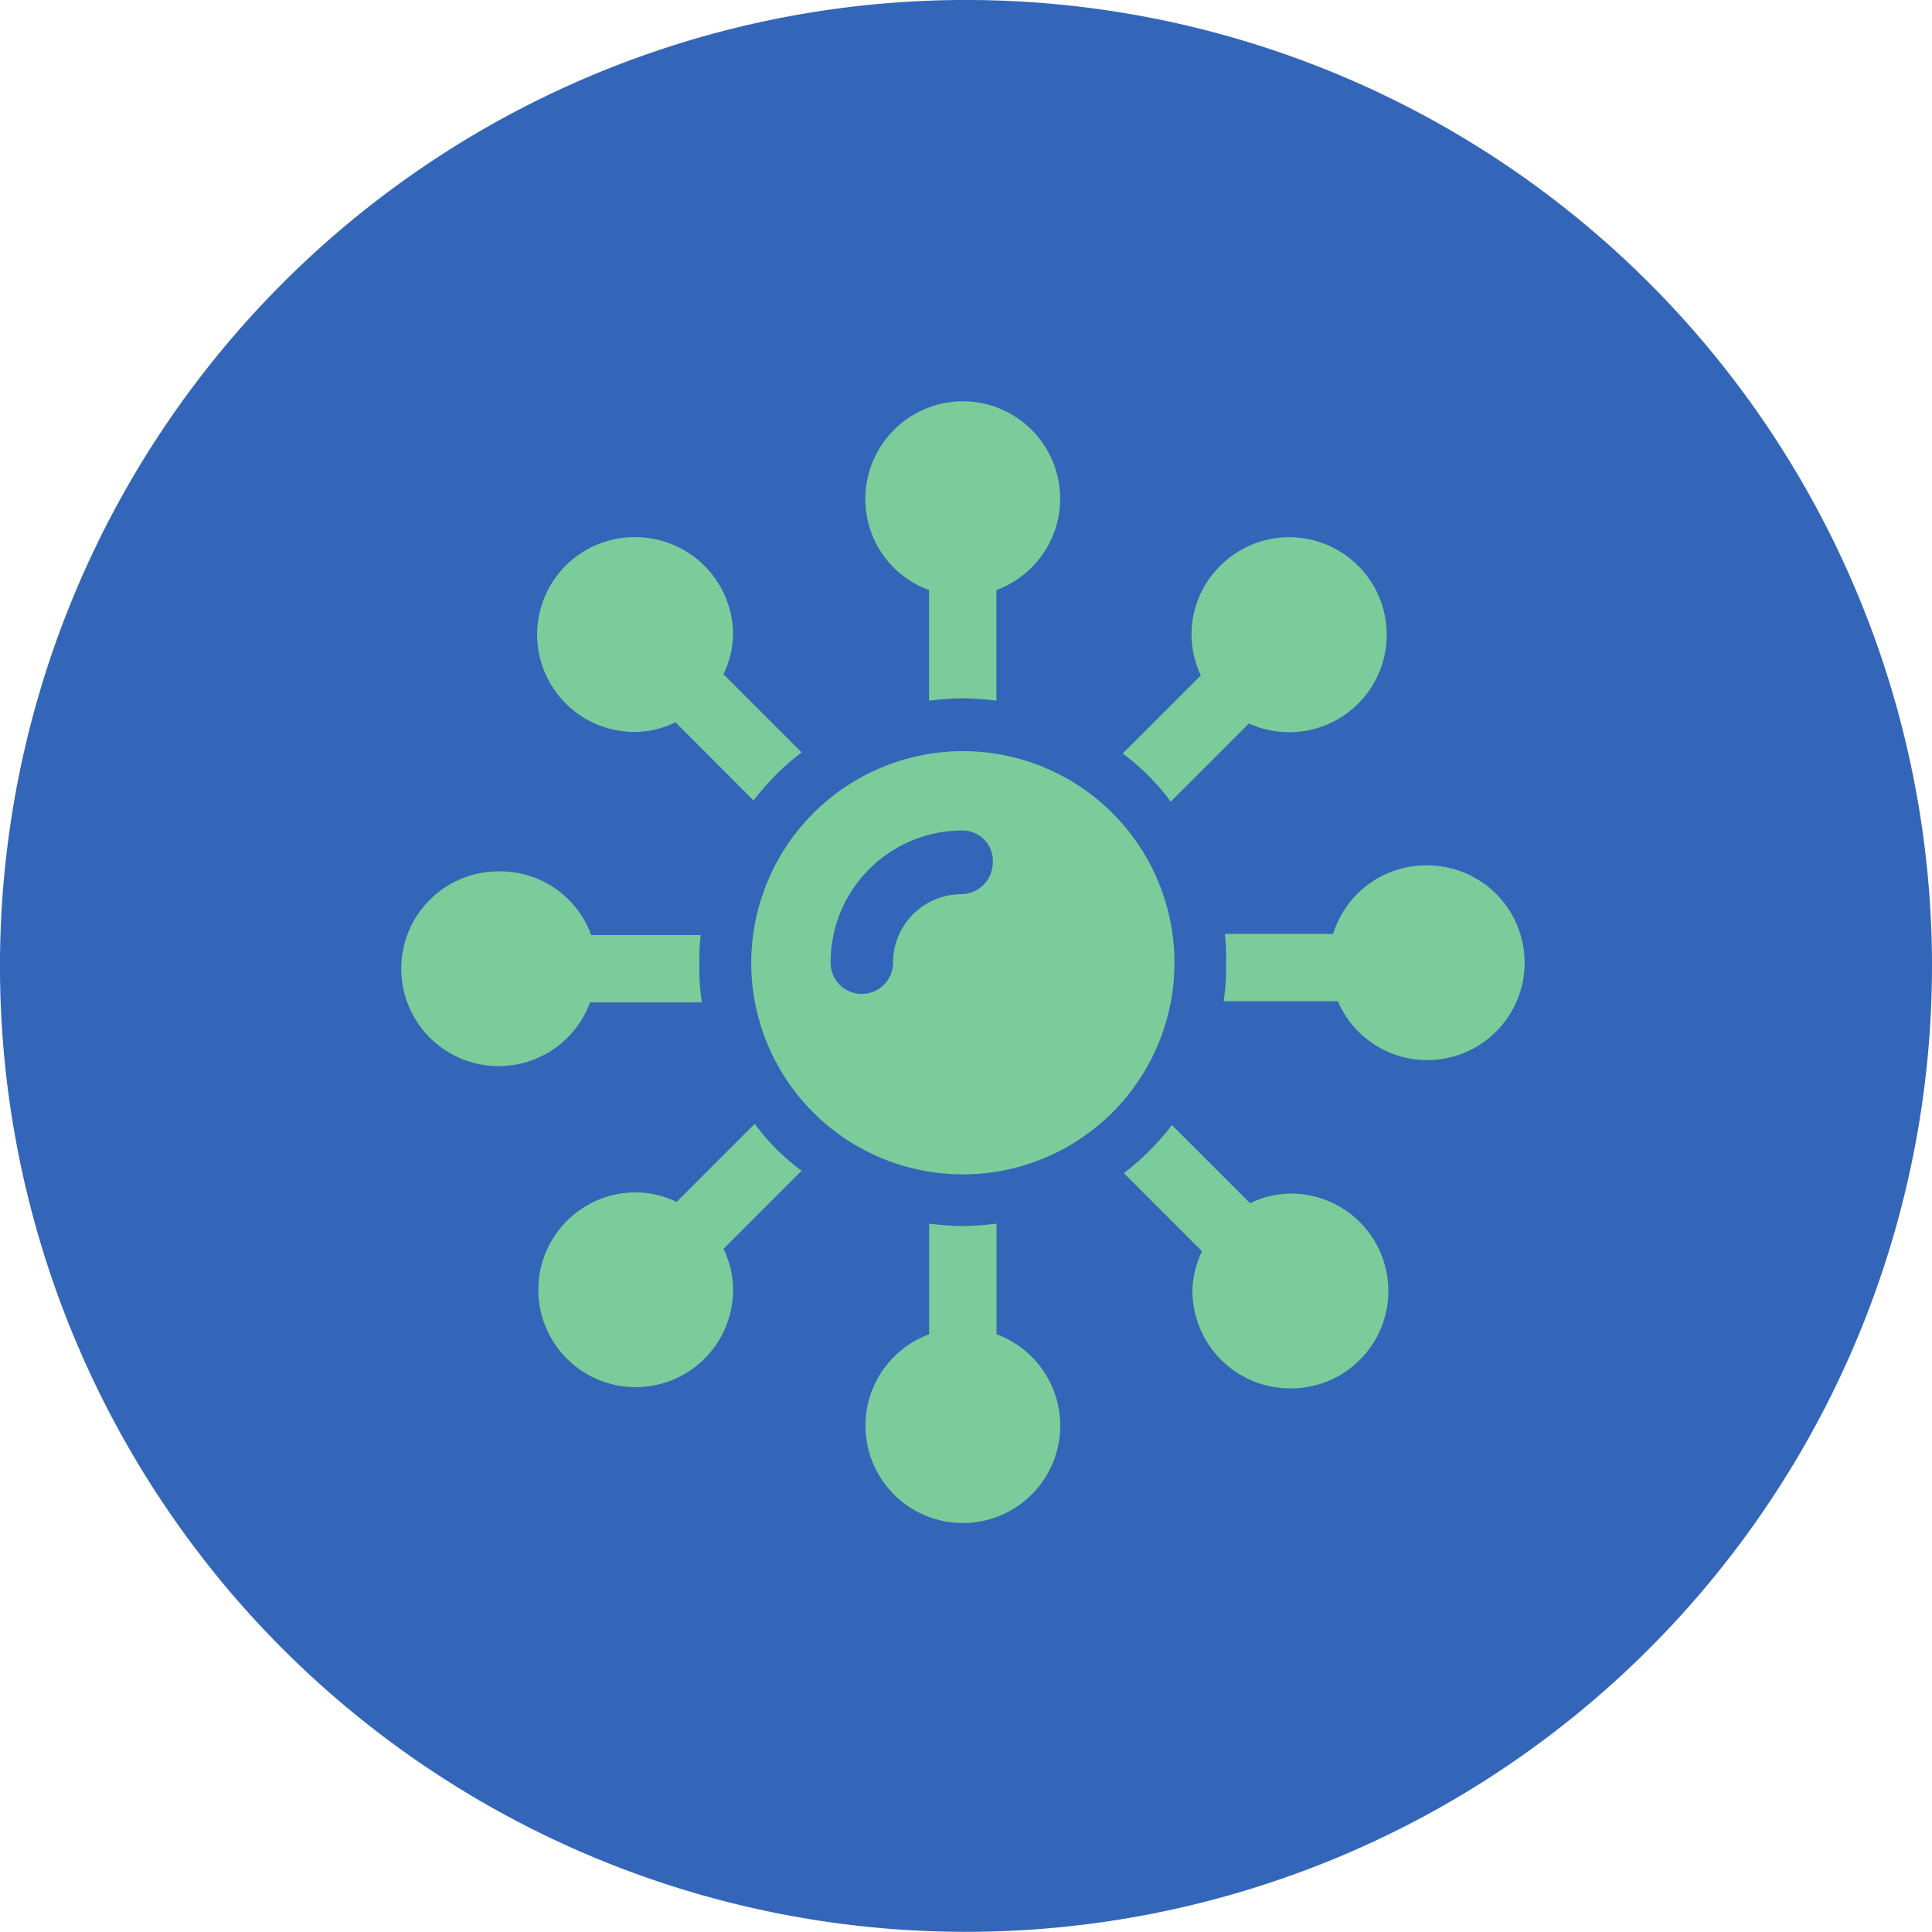
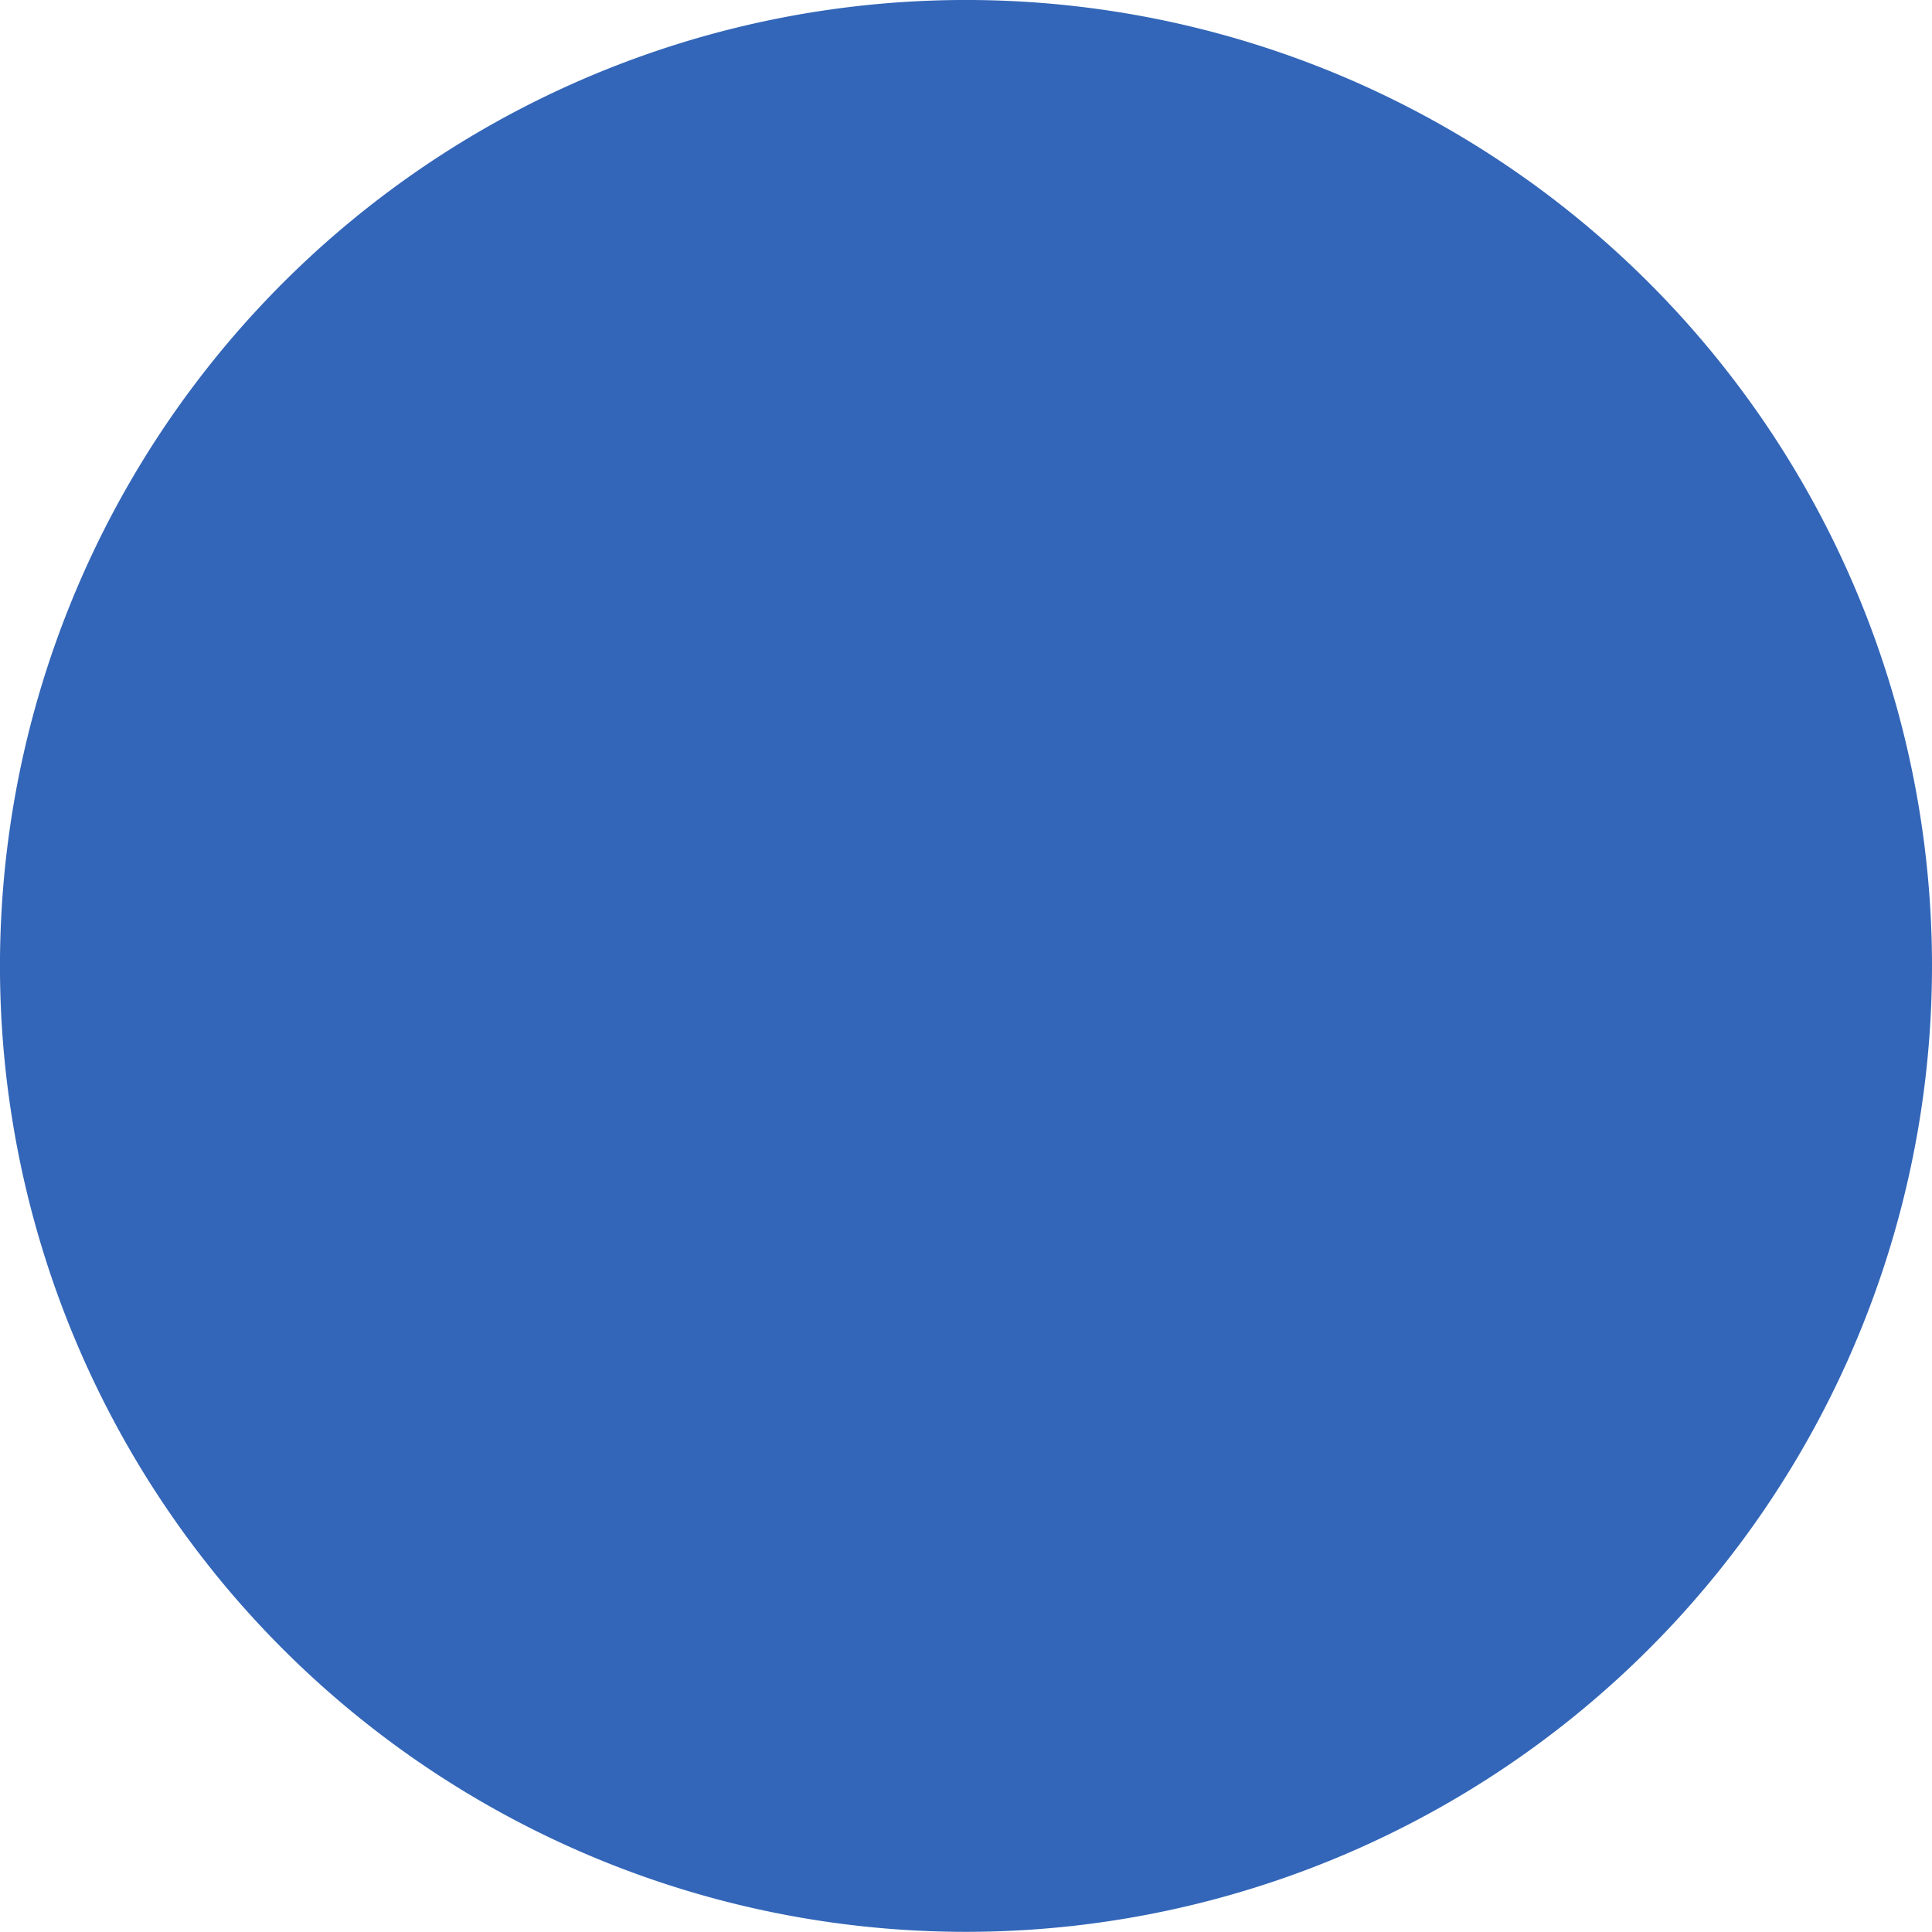
<svg xmlns="http://www.w3.org/2000/svg" width="86.663" height="86.667" viewBox="0 0 86.663 86.667">
  <g id="ScenarioPlanningIcon" transform="translate(-10603 -7370)">
    <path id="Path_72" data-name="Path 72" d="M86.663,43.331A43.338,43.338,0,0,1,10.989,72.172q-.918-1.028-1.765-2.113A43.332,43.332,0,1,1,86.663,43.331" transform="translate(10603 7370)" fill="#3366b8" />
-     <path id="Path_37982" data-name="Path 37982" d="M49.3,24.117a4.368,4.368,0,1,1-3.991,6.094H40.189a9.863,9.863,0,0,0,.108-1.78,9.141,9.141,0,0,0-.054-1.24H45.1A4.37,4.37,0,0,1,49.3,24.117Zm-46,4.638a4.368,4.368,0,0,0,8.467,1.51h5.016a9.862,9.862,0,0,1-.108-1.78,9.141,9.141,0,0,1,.054-1.24H11.821a4.337,4.337,0,0,0-4.1-2.858A4.362,4.362,0,0,0,3.3,28.756ZM24.117,7.668a4.337,4.337,0,0,0,2.858,4.1v4.962a14.212,14.212,0,0,1,1.51-.108,13.258,13.258,0,0,1,1.51.108V11.767A4.368,4.368,0,0,0,28.486,3.3,4.385,4.385,0,0,0,24.117,7.668Zm13.7,13.591,3.506-3.506a4.373,4.373,0,1,0-1.294-7.065,4.3,4.3,0,0,0-.863,4.908l-2.211,2.211h0L35.659,19.1A10.223,10.223,0,0,1,37.816,21.259ZM13.763,9.394a4.368,4.368,0,1,0,0,8.737A4.171,4.171,0,0,0,15.6,17.7L19.1,21.205a11.671,11.671,0,0,1,2.157-2.157l-3.506-3.506a4.171,4.171,0,0,0,.431-1.834A4.386,4.386,0,0,0,13.763,9.394Zm5.393,26.318L15.65,39.218a4.171,4.171,0,0,0-1.834-.431,4.368,4.368,0,1,0,4.368,4.368,4.171,4.171,0,0,0-.431-1.834l3.506-3.506A9.724,9.724,0,0,1,19.156,35.713ZM43.209,47.578a4.368,4.368,0,1,0,0-8.737,4.171,4.171,0,0,0-1.834.431L37.87,35.767a11.671,11.671,0,0,1-2.157,2.157l3.506,3.506a4.171,4.171,0,0,0-.431,1.834A4.386,4.386,0,0,0,43.209,47.578ZM30,40.189a14.213,14.213,0,0,1-1.51.108,13.259,13.259,0,0,1-1.51-.108v4.962a4.368,4.368,0,1,0,3.02,0V40.189Zm-1.51-21.195a9.492,9.492,0,1,1-9.492,9.492A9.506,9.506,0,0,1,28.486,18.994Zm0,3.559a5.915,5.915,0,0,0-5.932,5.932,1.4,1.4,0,1,0,2.8,0,3.073,3.073,0,0,1,3.074-3.074,1.428,1.428,0,0,0,1.4-1.4A1.362,1.362,0,0,0,28.486,22.553Z" transform="translate(10617.7 7384.7)" fill="#7bcc9a" />
  </g>
</svg>